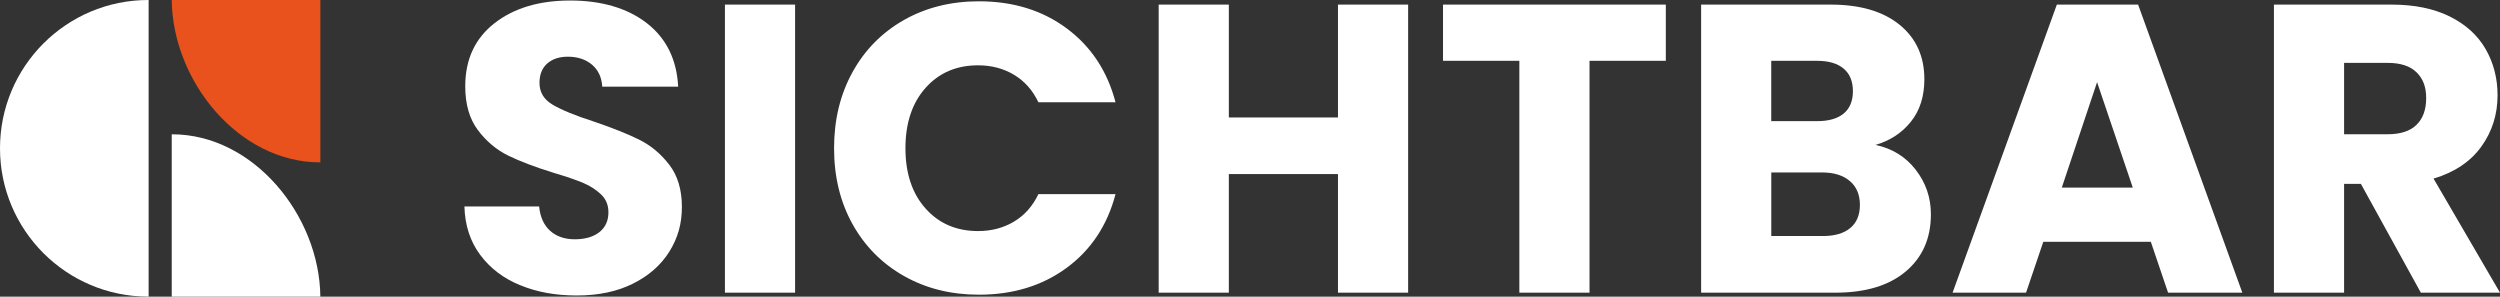
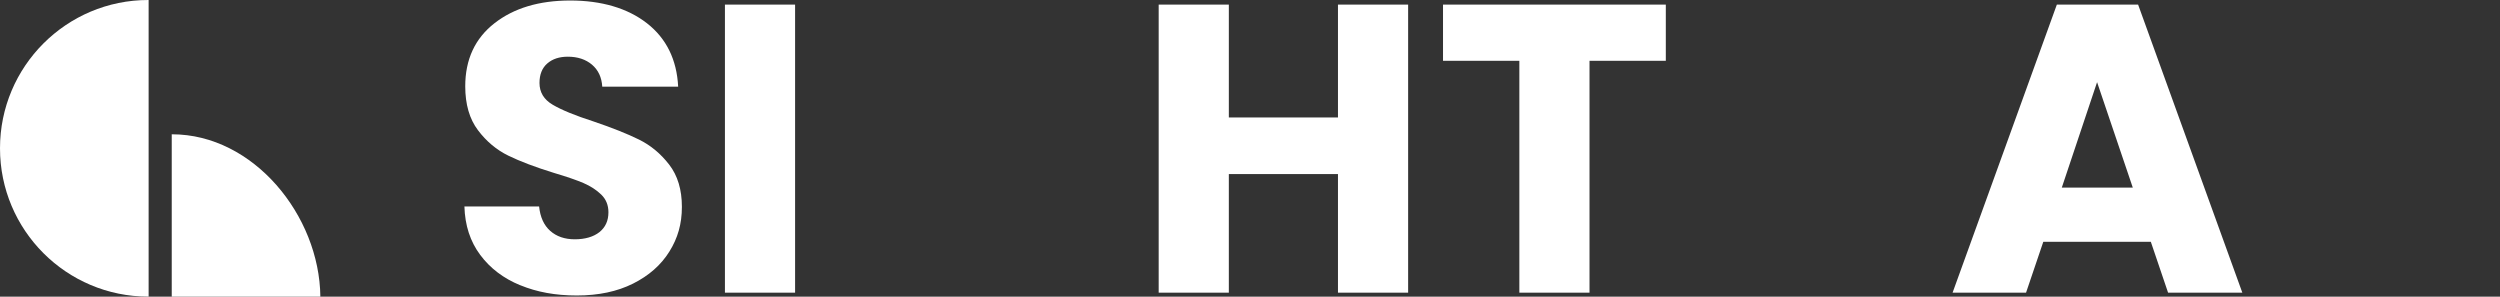
<svg xmlns="http://www.w3.org/2000/svg" id="Ebene_2" data-name="Ebene 2" viewBox="0 0 634.99 75.35">
  <rect x="0" y="0" width="634.99" height="75.35" fill="#333333" stroke="none" />
  <defs>
    <style>
      .cls-1 {
        fill: #e9521d;
      }

      .cls-1, .cls-2 {
        stroke-width: 0px;
      }

      .cls-3 {
        isolation: isolate;
      }

      .cls-2 {
        fill: #fff;
      }
    </style>
  </defs>
  <g id="Ebene_1-2" data-name="Ebene 1">
    <g>
      <g>
        <path class="cls-2" d="M37.76,0h-.08C16.87,0,0,16.87,0,37.67s16.87,37.67,37.67,37.67h.08V0Z" />
        <path class="cls-2" d="M81.37,75.35c-.22-20.62-16.99-41.24-37.67-41.24h-.08v41.24h37.75,0Z" />
-         <path class="cls-1" d="M43.62,0c.22,20.62,16.99,41.24,37.67,41.24h.08V0h-37.75,0Z" />
      </g>
      <g class="cls-3">
        <g class="cls-3">
          <path class="cls-2" d="M132.13,72.45c-4.24-1.74-7.63-4.31-10.16-7.71-2.54-3.4-3.87-7.5-4.01-12.3h18.97c.28,2.71,1.22,4.78,2.82,6.2,1.6,1.42,3.68,2.14,6.25,2.14s4.72-.61,6.25-1.82c1.53-1.22,2.29-2.9,2.29-5.05,0-1.81-.61-3.3-1.82-4.48-1.22-1.18-2.71-2.15-4.48-2.92-1.77-.76-4.29-1.63-7.56-2.6-4.72-1.46-8.58-2.92-11.57-4.38-2.99-1.46-5.56-3.61-7.71-6.46-2.15-2.85-3.23-6.57-3.23-11.15,0-6.81,2.47-12.14,7.4-16S136.92.13,144.84.13s14.55,1.93,19.49,5.78c4.93,3.86,7.57,9.22,7.92,16.1h-19.28c-.14-2.36-1.01-4.22-2.6-5.58-1.6-1.35-3.65-2.03-6.15-2.03-2.15,0-3.89.57-5.21,1.72-1.32,1.15-1.98,2.8-1.98,4.95,0,2.36,1.11,4.21,3.34,5.52,2.22,1.32,5.7,2.75,10.42,4.27,4.72,1.6,8.56,3.13,11.52,4.59s5.51,3.58,7.66,6.36c2.15,2.78,3.23,6.36,3.23,10.73s-1.06,7.96-3.18,11.36-5.19,6.11-9.22,8.13-8.79,3.02-14.28,3.02-10.15-.87-14.38-2.61Z" />
          <path class="cls-2" d="M201.95,1.17v73.16h-17.82V1.17h17.82Z" />
-           <path class="cls-2" d="M216.54,18.31c3.13-5.66,7.49-10.07,13.08-13.24,5.59-3.16,11.93-4.74,19.02-4.74,8.69,0,16.12,2.29,22.3,6.88,6.18,4.59,10.32,10.84,12.4,18.76h-19.59c-1.46-3.06-3.53-5.38-6.2-6.98-2.68-1.6-5.72-2.4-9.12-2.4-5.49,0-9.94,1.91-13.34,5.73-3.4,3.82-5.11,8.93-5.11,15.32s1.7,11.5,5.11,15.32c3.4,3.82,7.85,5.73,13.34,5.73,3.4,0,6.44-.8,9.12-2.4,2.67-1.6,4.74-3.92,6.2-6.98h19.59c-2.08,7.92-6.22,14.16-12.4,18.71-6.18,4.55-13.62,6.83-22.3,6.83-7.09,0-13.43-1.58-19.02-4.74-5.59-3.16-9.95-7.56-13.08-13.18-3.13-5.63-4.69-12.06-4.69-19.28s1.56-13.67,4.69-19.33Z" />
-           <path class="cls-2" d="M357.66,1.17v73.16h-17.82v-30.12h-27.72v30.12h-17.82V1.17h17.82v28.66h27.72V1.17h17.82Z" />
+           <path class="cls-2" d="M357.66,1.17v73.16h-17.82v-30.12h-27.72v30.12h-17.82V1.17h17.82v28.66h27.72V1.17h17.82" />
          <path class="cls-2" d="M423.11,1.17v14.28h-19.38v58.88h-17.82V15.45h-19.39V1.17h56.59Z" />
-           <path class="cls-2" d="M486.58,43.12c2.57,3.3,3.86,7.07,3.86,11.31,0,6.12-2.14,10.96-6.41,14.54-4.27,3.58-10.23,5.37-17.87,5.37h-34.08V1.17h32.93c7.44,0,13.25,1.7,17.46,5.11,4.2,3.4,6.31,8.02,6.31,13.86,0,4.31-1.13,7.89-3.39,10.73-2.26,2.85-5.26,4.83-9.01,5.94,4.24.9,7.64,3.01,10.21,6.31ZM449.89,30.77h11.67c2.92,0,5.16-.64,6.72-1.93,1.56-1.28,2.35-3.18,2.35-5.68s-.78-4.41-2.35-5.73c-1.56-1.32-3.8-1.98-6.72-1.98h-11.67v15.32ZM469.96,57.92c1.63-1.35,2.45-3.32,2.45-5.89s-.85-4.59-2.55-6.04-4.05-2.19-7.04-2.19h-12.92v16.15h13.13c2.99,0,5.3-.68,6.93-2.03Z" />
          <path class="cls-2" d="M546.3,61.41h-27.31l-4.38,12.92h-18.66L522.43,1.17h20.64l26.47,73.16h-18.86l-4.38-12.92ZM541.72,47.65l-9.07-26.78-8.96,26.78h18.03Z" />
-           <path class="cls-2" d="M614.88,74.33l-15.22-27.62h-4.27v27.62h-17.82V1.17h29.91c5.77,0,10.68,1.01,14.75,3.02,4.06,2.02,7.1,4.78,9.12,8.29,2.01,3.51,3.02,7.42,3.02,11.72,0,4.87-1.37,9.21-4.12,13.03-2.75,3.82-6.79,6.53-12.14,8.13l16.88,28.97h-20.12ZM595.39,34.1h11.05c3.27,0,5.72-.8,7.35-2.4,1.63-1.6,2.45-3.85,2.45-6.77s-.82-4.96-2.45-6.56c-1.63-1.6-4.08-2.4-7.35-2.4h-11.05v18.13Z" />
        </g>
      </g>
    </g>
  </g>
</svg>